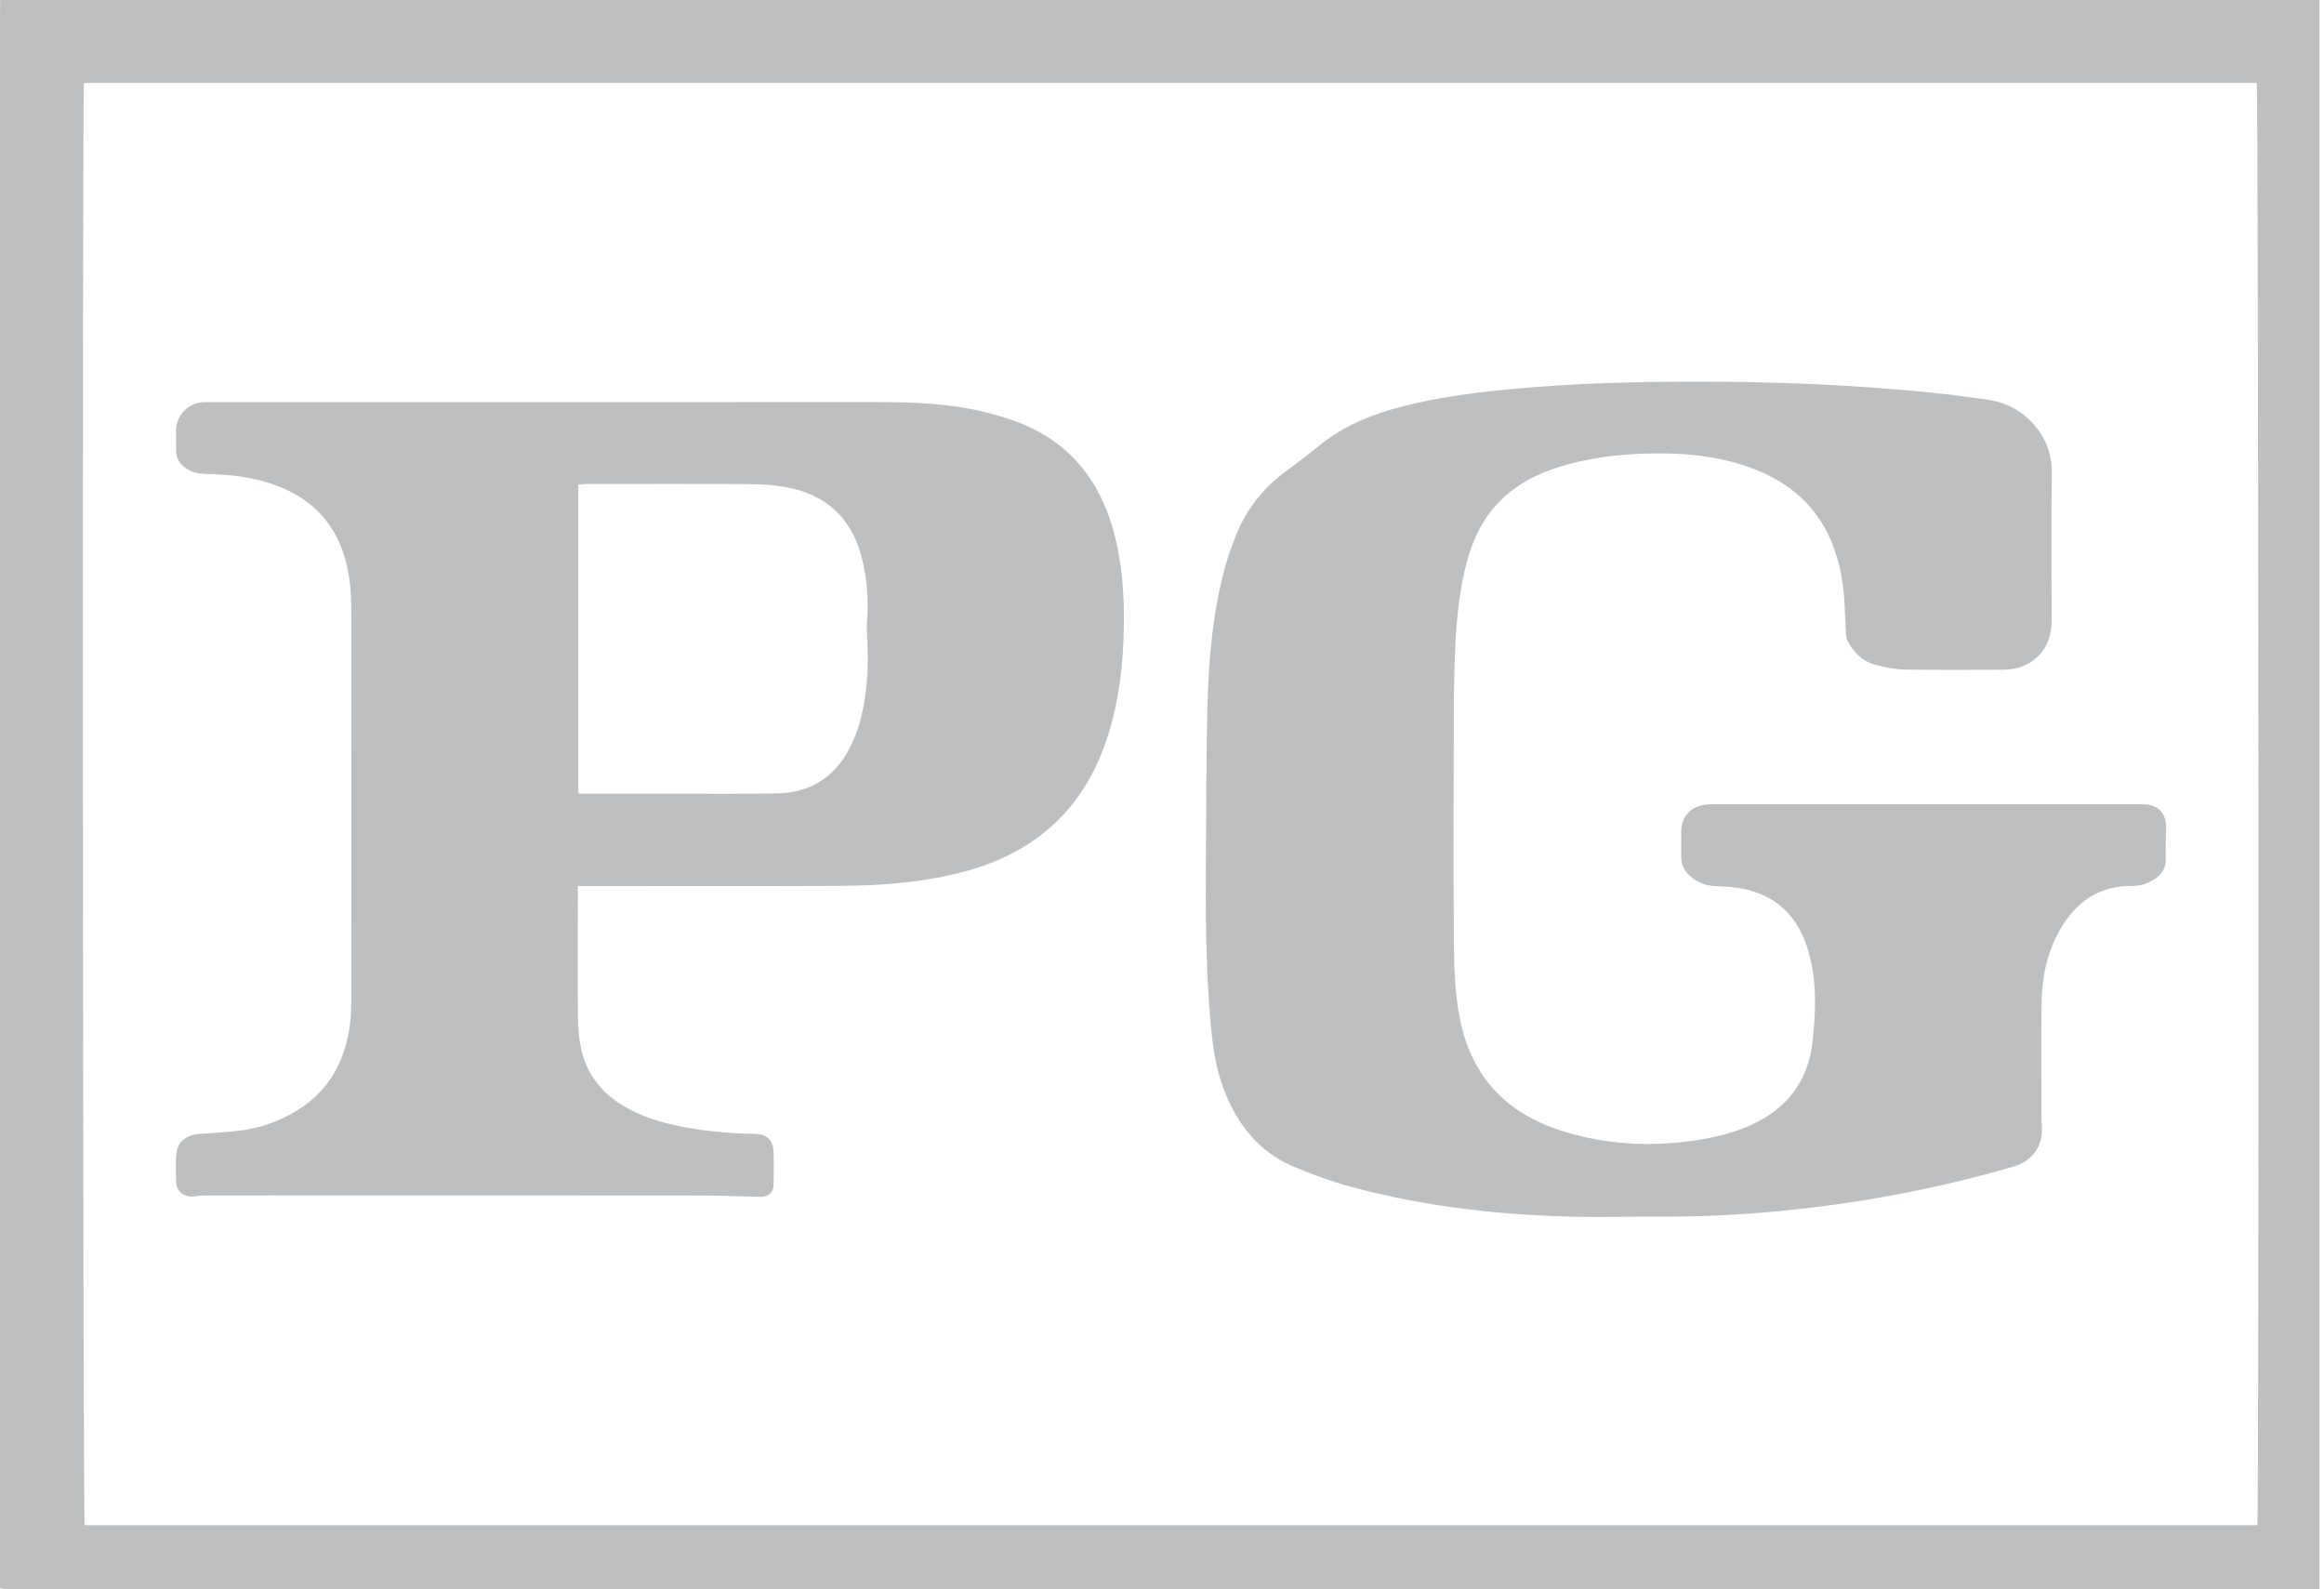
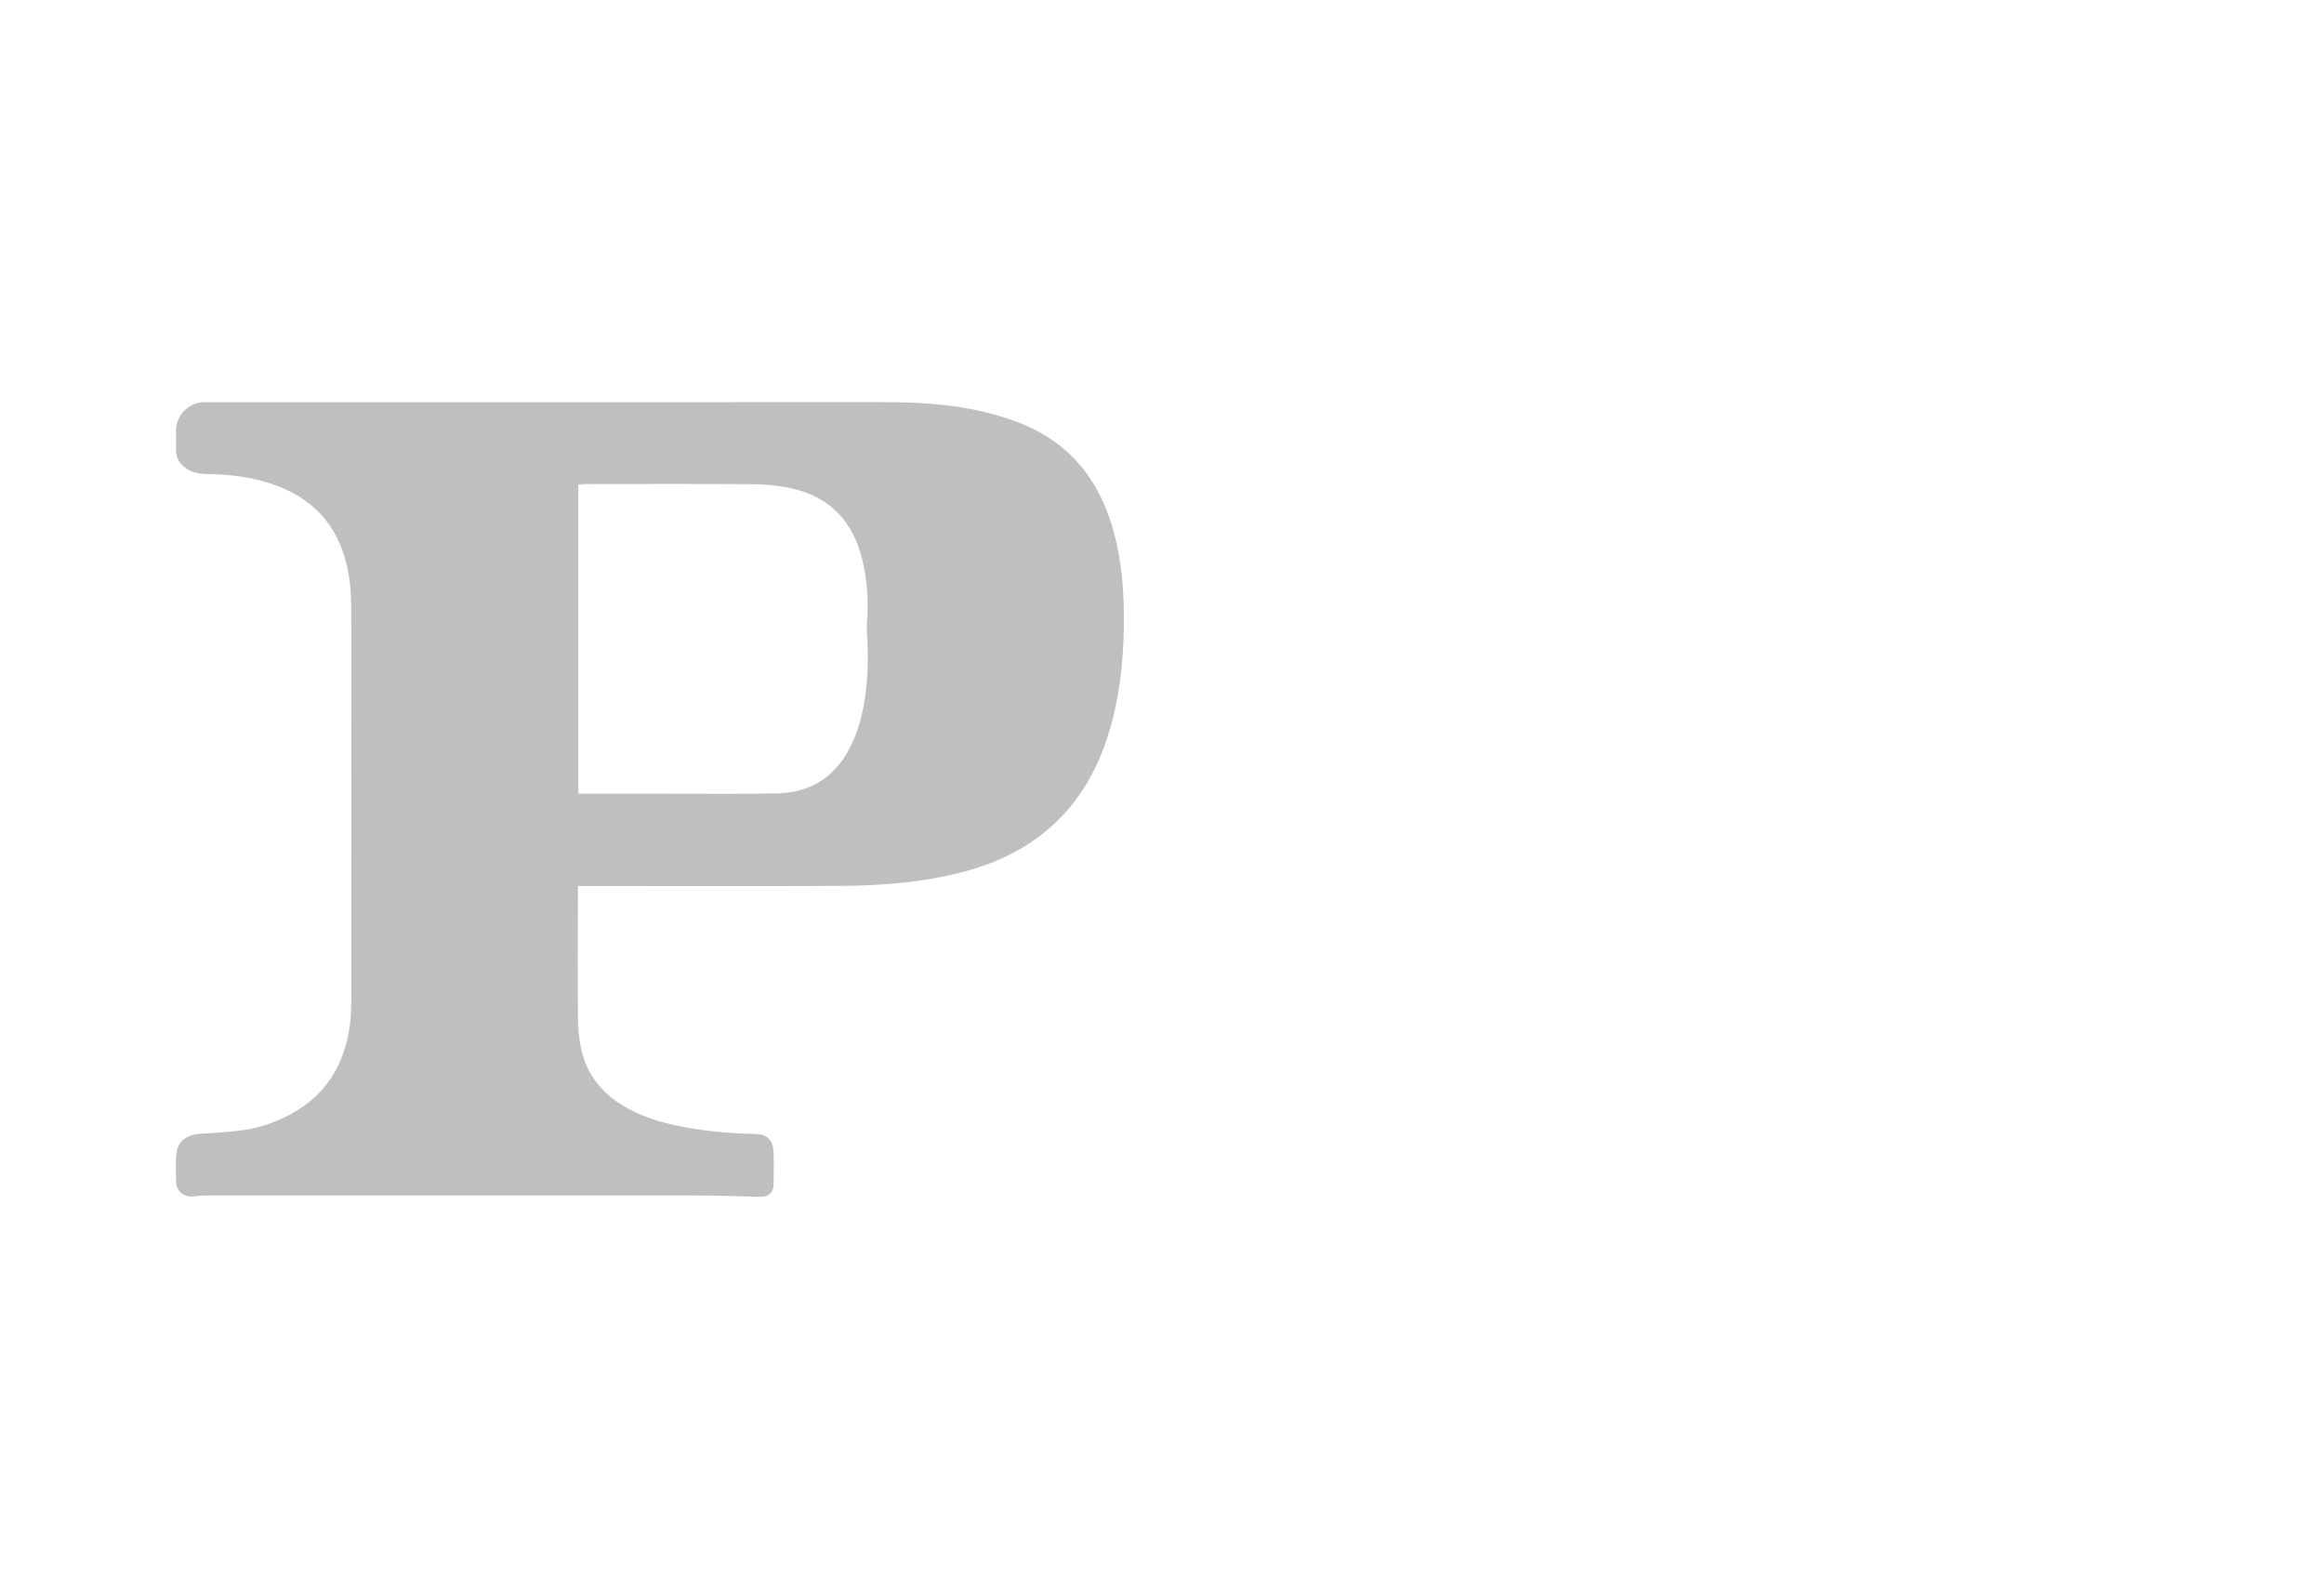
<svg xmlns="http://www.w3.org/2000/svg" width="234" height="160" viewBox="0 0 234 160" fill="none">
  <g clip-path="url(#clip0_1236_5550)">
-     <path d="M0.017 0H233.548V159.951C233.094 159.965 232.639 159.994 232.184 159.994C155.318 159.995 78.451 159.995 1.585 159.995C1.281 159.995 0.976 160.007 0.673 159.99C0.473 159.979 0.274 159.925 0.001 159.878C0 159.354 0 158.872 0 158.391C0 106.019 0 53.648 0 1.276C0 0.851 0.011 0.426 0.016 0H0.017ZM227.291 153.542C227.481 151.988 227.408 9.009 227.224 8.347H8.454C8.27 9.742 8.339 152.882 8.523 153.542H227.291Z" fill="#BDBFC1" />
-     <path d="M194.036 80.963C201.029 80.963 208.022 80.963 215.016 80.963C215.289 80.963 215.563 80.958 215.837 80.964C217.307 81.001 218.132 81.878 218.098 83.34C218.074 84.402 218.046 85.465 218.067 86.526C218.084 87.34 217.72 87.932 217.099 88.38C216.394 88.887 215.596 89.195 214.72 89.184C211.398 89.144 209.059 90.753 207.448 93.536C206.107 95.854 205.583 98.405 205.561 101.054C205.529 104.913 205.552 108.774 205.555 112.634C205.555 112.877 205.581 113.12 205.597 113.361C205.723 115.374 204.654 116.883 202.711 117.448C196.43 119.278 190.038 120.587 183.553 121.426C177.88 122.16 172.181 122.53 166.457 122.479C164.239 122.46 162.021 122.543 159.803 122.512C151.724 122.398 143.73 121.569 135.912 119.445C134.044 118.937 132.216 118.25 130.421 117.518C126.751 116.019 124.519 113.147 123.173 109.529C122.362 107.35 122.073 105.052 121.874 102.749C121.395 97.201 121.373 91.641 121.423 86.079C121.468 81.126 121.443 76.169 121.571 71.219C121.694 66.448 122.086 61.693 123.359 57.062C123.64 56.04 123.996 55.034 124.384 54.047C125.455 51.318 127.186 49.097 129.569 47.375C130.701 46.556 131.804 45.696 132.889 44.816C135.401 42.779 138.323 41.637 141.414 40.859C144.87 39.989 148.39 39.53 151.933 39.192C158.417 38.575 164.919 38.404 171.427 38.418C177.052 38.43 182.673 38.606 188.286 38.999C192.35 39.285 196.399 39.66 200.427 40.289C203.612 40.786 206.645 43.683 206.592 47.549C206.525 52.533 206.578 57.518 206.575 62.503C206.574 65.439 204.595 67.42 201.661 67.423C198.346 67.427 195.032 67.461 191.719 67.401C190.733 67.383 189.731 67.167 188.773 66.906C187.541 66.572 186.677 65.709 186.071 64.603C185.946 64.374 185.883 64.091 185.868 63.828C185.804 62.767 185.785 61.703 185.721 60.642C185.624 59.061 185.387 57.502 184.928 55.982C183.623 51.657 180.766 48.807 176.588 47.206C173.74 46.114 170.764 45.696 167.746 45.647C164.243 45.59 160.761 45.902 157.377 46.889C154.798 47.641 152.463 48.825 150.634 50.86C148.896 52.795 147.99 55.124 147.433 57.618C146.843 60.267 146.613 62.961 146.506 65.663C146.415 67.969 146.385 70.279 146.381 72.587C146.365 80.004 146.342 87.42 146.39 94.836C146.406 97.413 146.486 99.997 146.992 102.546C148.135 108.307 151.579 112.001 157.103 113.792C161.09 115.085 165.186 115.42 169.352 114.974C171.261 114.769 173.138 114.425 174.955 113.794C179.342 112.27 182.067 109.355 182.533 104.615C182.801 101.891 182.931 99.157 182.271 96.46C182.12 95.843 181.94 95.226 181.703 94.636C180.474 91.571 178.173 89.854 174.934 89.374C174.185 89.263 173.423 89.229 172.664 89.198C171.678 89.157 170.832 88.799 170.115 88.138C169.581 87.644 169.276 87.032 169.281 86.283C169.288 85.432 169.266 84.58 169.282 83.73C169.311 82.179 170.237 81.163 171.778 80.995C172.2 80.948 172.629 80.964 173.054 80.963C180.047 80.962 187.04 80.963 194.033 80.963H194.036Z" fill="#BDBFC1" />
    <path d="M58.188 89.194C58.188 89.582 58.188 89.824 58.188 90.065C58.185 94.228 58.162 98.392 58.193 102.555C58.2 103.551 58.297 104.563 58.504 105.535C59.032 108.007 60.446 109.884 62.588 111.218C64.475 112.392 66.565 113.014 68.723 113.431C71.145 113.899 73.597 114.099 76.062 114.146C77.165 114.167 77.835 114.759 77.88 115.871C77.928 117.024 77.915 118.18 77.885 119.334C77.866 120.088 77.33 120.503 76.539 120.484C74.354 120.432 72.169 120.347 69.985 120.345C53.598 120.333 37.213 120.338 20.826 120.343C20.374 120.343 19.918 120.384 19.468 120.44C18.61 120.548 17.786 119.959 17.744 119.101C17.696 118.131 17.678 117.152 17.756 116.185C17.854 114.948 18.798 114.215 20.137 114.137C21.53 114.056 22.926 113.97 24.309 113.795C25.79 113.607 27.213 113.159 28.568 112.522C32.502 110.671 34.638 107.515 35.218 103.263C35.34 102.365 35.373 101.448 35.373 100.539C35.382 87.288 35.39 74.039 35.362 60.788C35.359 59.553 35.225 58.293 34.962 57.087C34.036 52.837 31.431 50.064 27.312 48.697C25.215 48.001 23.049 47.75 20.851 47.716C20.141 47.705 19.456 47.609 18.845 47.22C18.132 46.765 17.71 46.143 17.724 45.264C17.735 44.626 17.725 43.988 17.726 43.35C17.728 41.809 18.961 40.544 20.519 40.485C20.64 40.48 20.762 40.486 20.884 40.486C43.411 40.486 65.937 40.488 88.465 40.481C91.967 40.48 95.46 40.612 98.881 41.416C100.323 41.754 101.764 42.181 103.125 42.759C107.81 44.746 110.649 48.358 112.04 53.184C112.976 56.427 113.21 59.749 113.159 63.105C113.103 66.828 112.685 70.495 111.555 74.059C109.274 81.253 104.441 85.763 97.183 87.717C93.072 88.824 88.862 89.158 84.633 89.18C76.212 89.225 67.791 89.193 59.37 89.193C59.011 89.193 58.652 89.193 58.186 89.193L58.188 89.194ZM58.234 79.895C58.573 79.895 58.869 79.895 59.166 79.895C61.507 79.895 63.847 79.895 66.188 79.895C70.231 79.893 74.276 79.959 78.317 79.867C81.509 79.794 83.951 78.301 85.477 75.459C85.89 74.689 86.231 73.861 86.479 73.023C87.328 70.166 87.475 67.231 87.322 64.27C87.292 63.696 87.254 63.114 87.298 62.542C87.459 60.465 87.317 58.409 86.835 56.389C85.912 52.521 83.569 49.996 79.632 49.145C78.366 48.871 77.043 48.752 75.745 48.742C70.182 48.7 64.619 48.723 59.056 48.726C58.792 48.726 58.527 48.759 58.235 48.778V79.895H58.234Z" fill="#BDBFC1" />
  </g>
  <defs>
    <clipPath id="clip0_1236_5550">
      <rect width="233.548" height="160" fill="white" />
    </clipPath>
  </defs>
</svg>